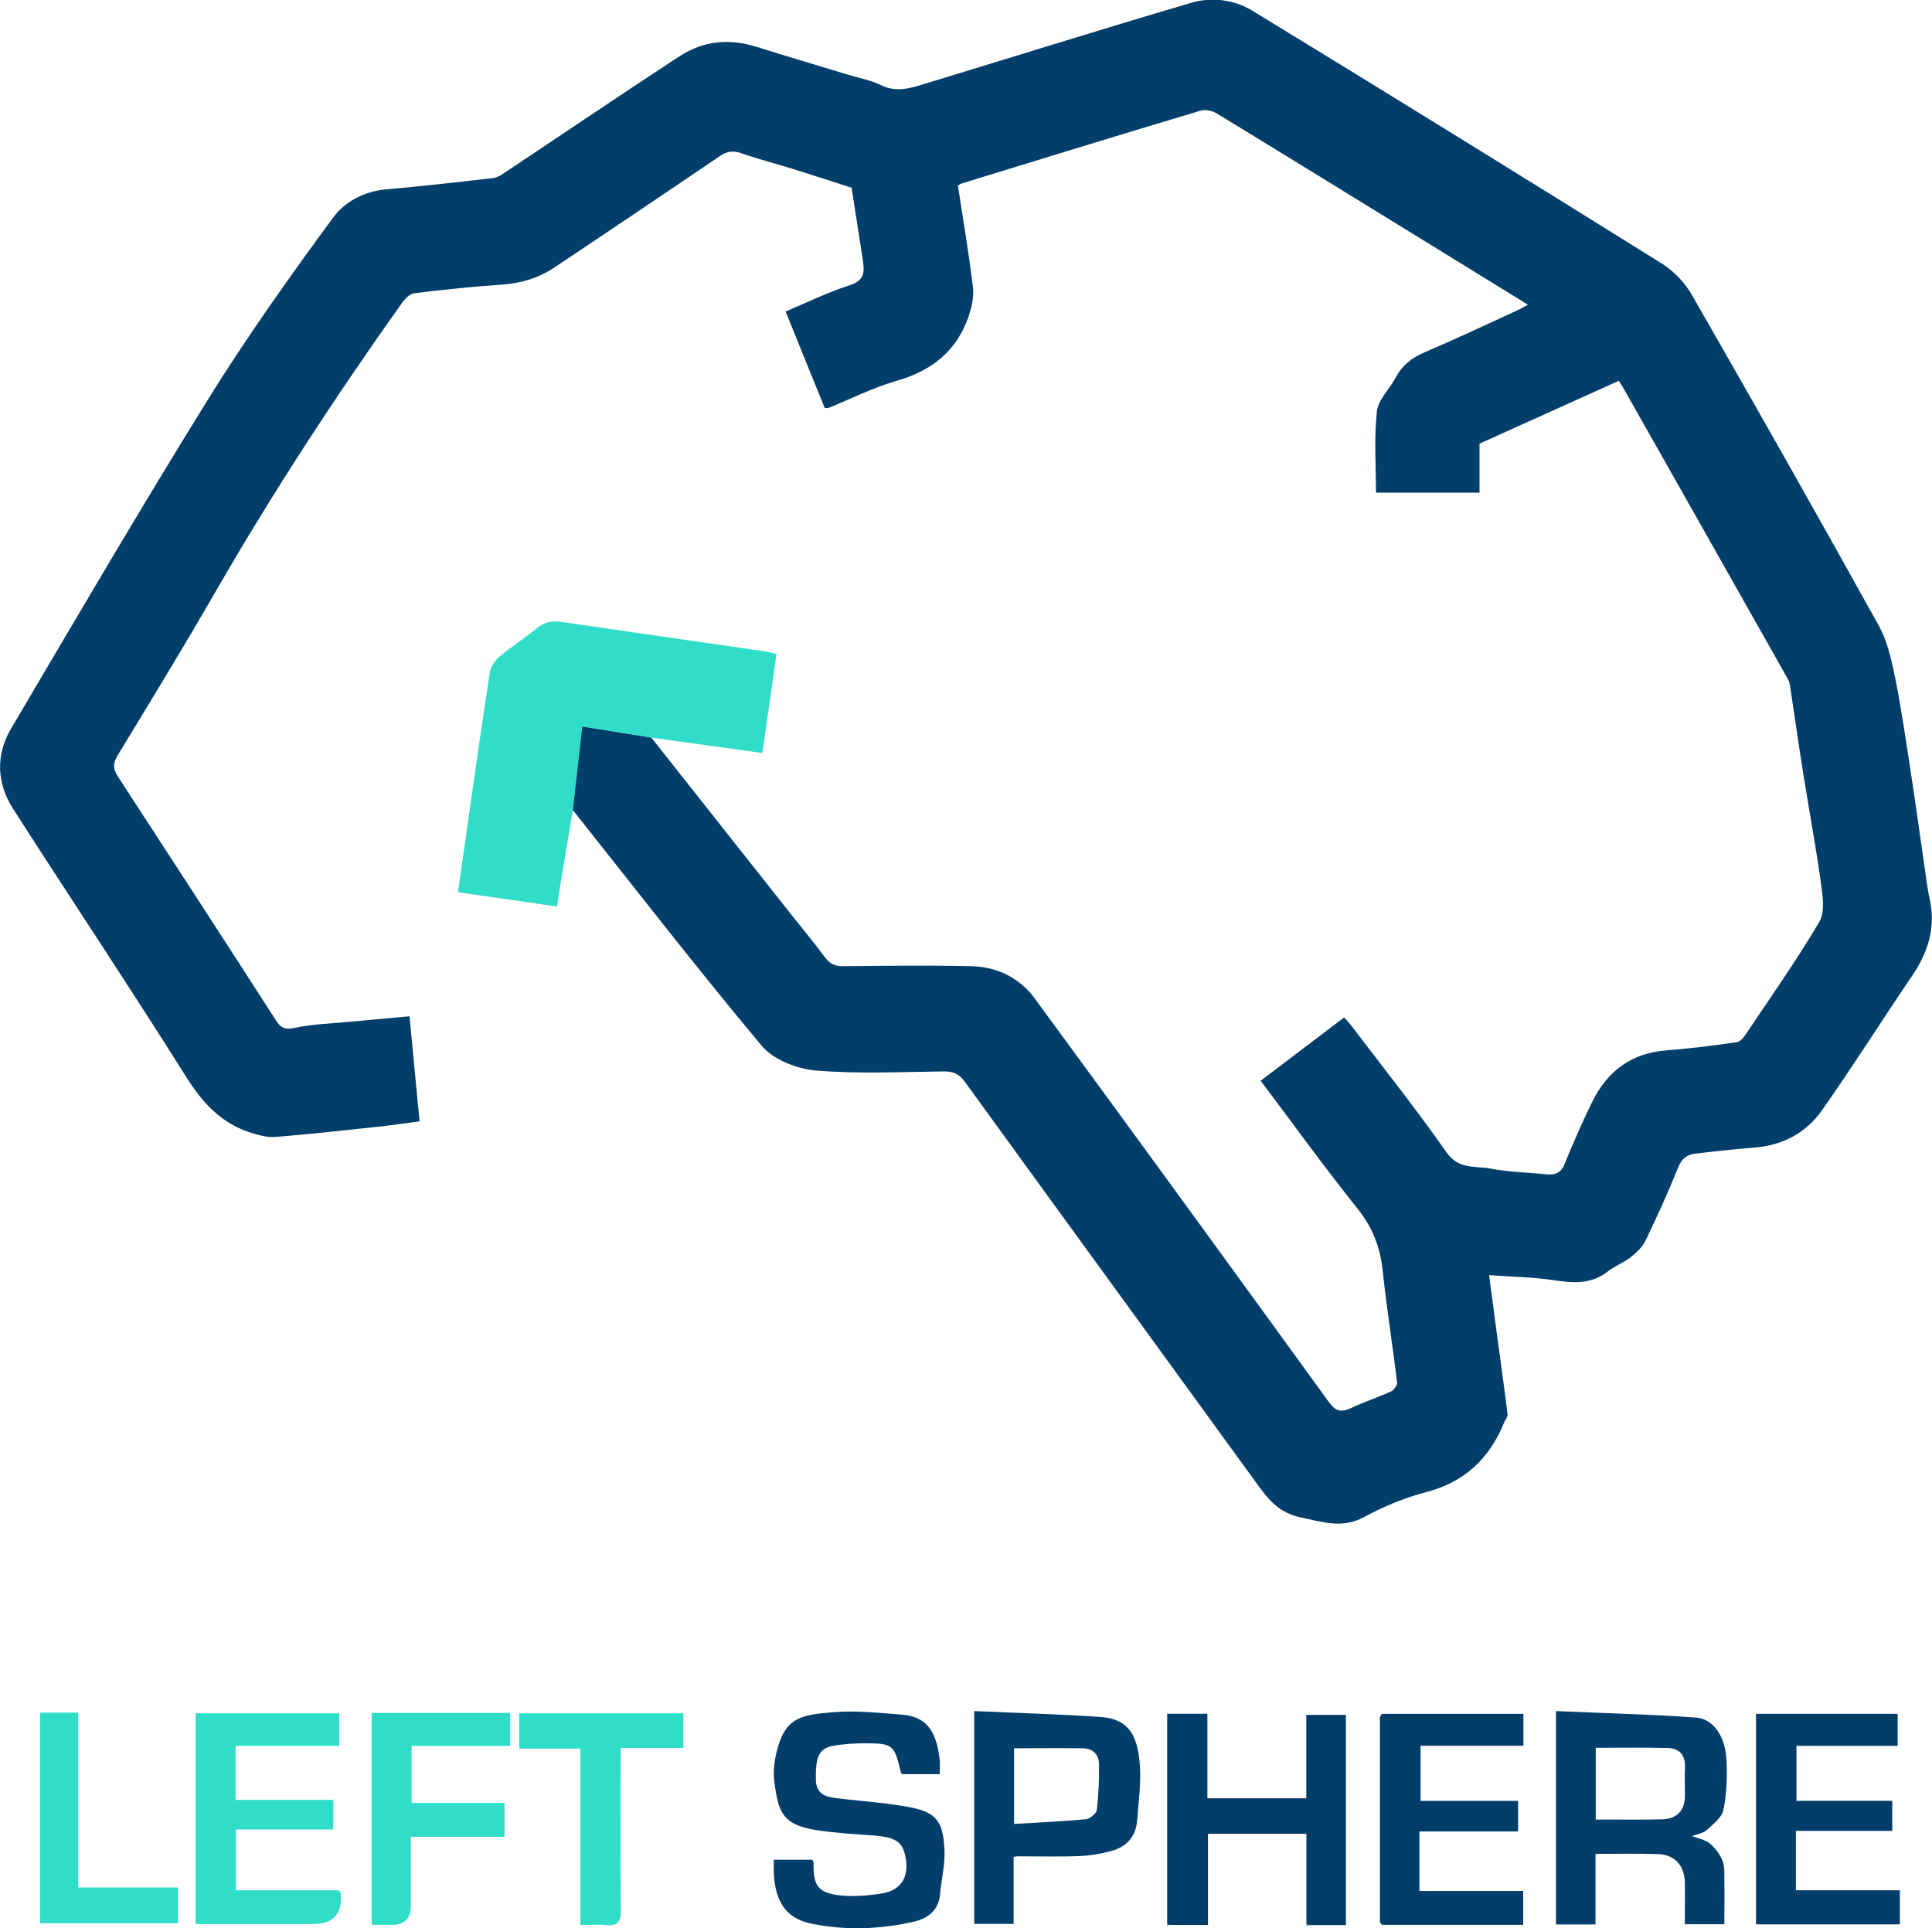
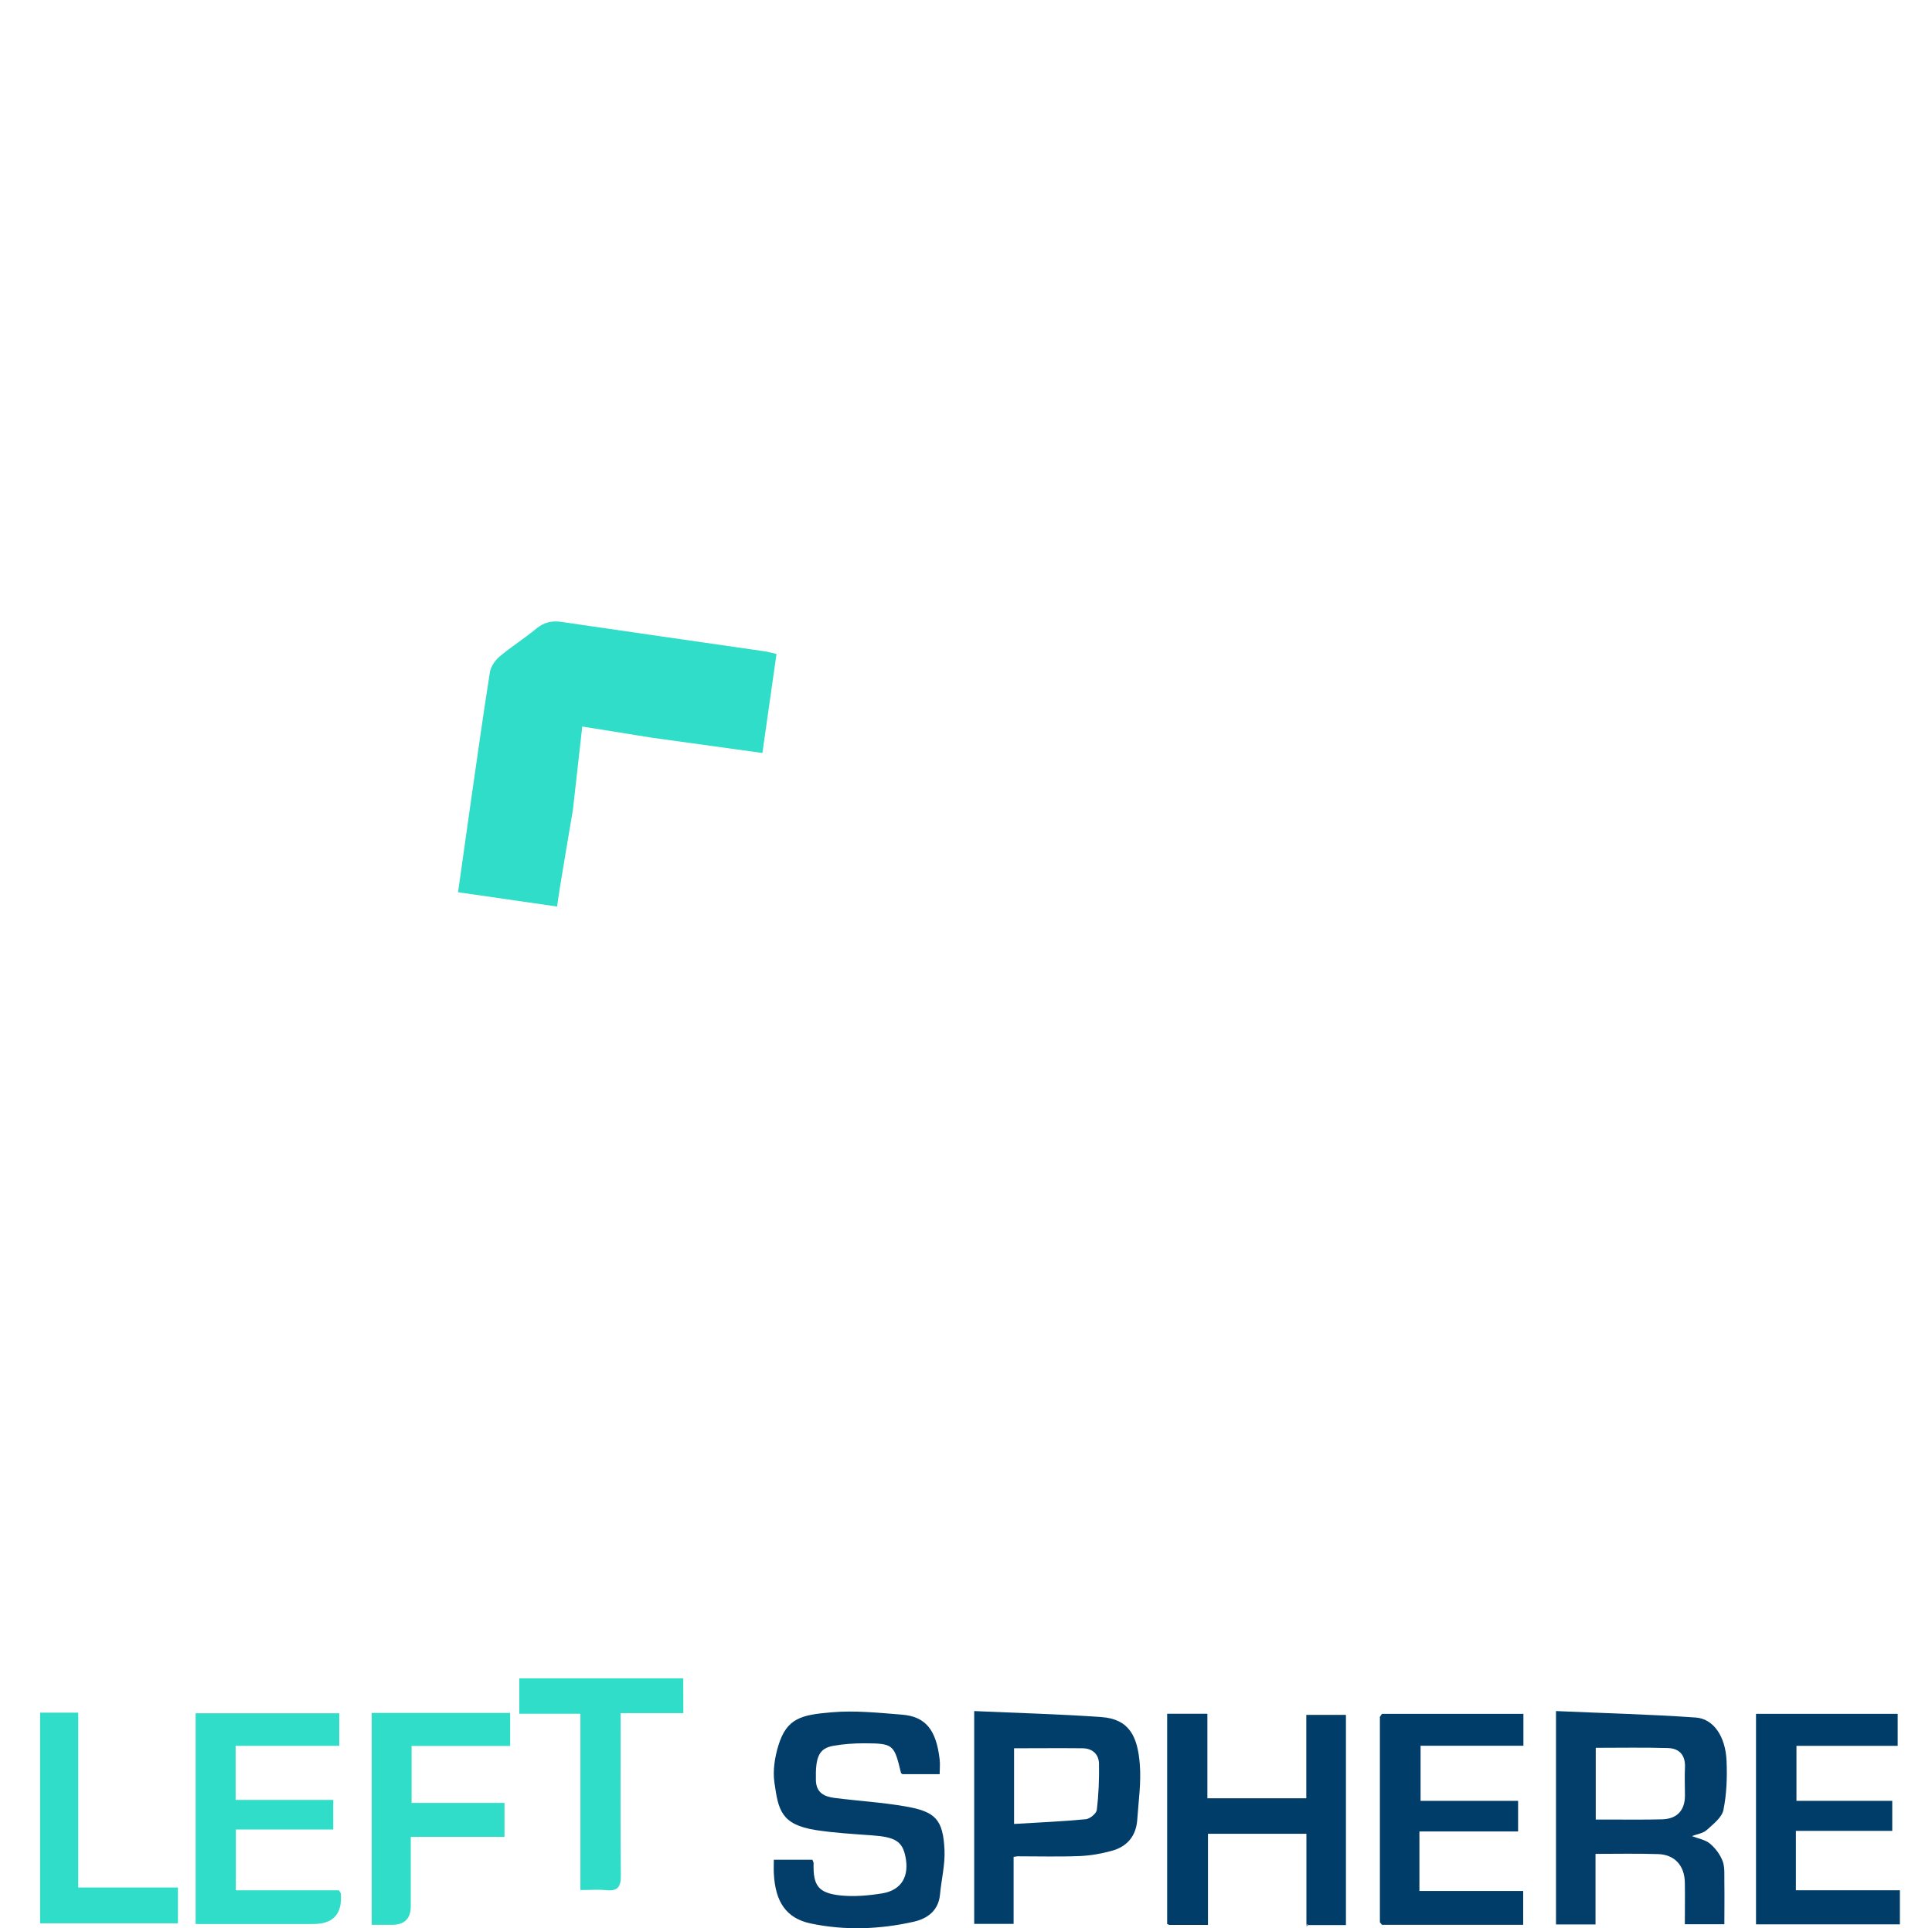
<svg xmlns="http://www.w3.org/2000/svg" id="uuid-69fcc58c-133e-4d28-993c-9bc972e429d2" data-name="Layer 2" viewBox="0 0 1672 1668.9">
  <g id="uuid-4aedc705-a109-455e-a4d9-974676173f4d" data-name="Layer 1">
    <g>
-       <path d="m563.7,638.4c40,50.6,80,101.2,120,151.8,10.1,12.8,20.6,25.3,30.3,38.4,4.3,5.9,9.1,7.7,16.2,7.6,36.8-.4,73.7-.8,110.5,0,22.1.5,41.6,10.1,54.6,27.7,85.3,116.2,170.1,232.8,254.7,349.5,5.9,8.2,10.7,9.3,19.3,5.2,11.3-5.3,23.2-9.2,34.6-14.4,2.5-1.1,5.5-5.4,5.2-7.8-4-32.5-9.1-64.9-12.6-97.5-2.2-20.1-8.9-36.9-21.7-52.9-28.7-35.8-55.5-73.1-83.8-110.6,24-18.2,47.8-36.3,72.2-54.8,2.1,2.3,4.1,4.3,5.9,6.6,27.8,36.6,56.4,72.5,82.7,110.1,10.6,15.2,25,11.6,38.1,14.1,15.7,3,31.9,3.3,47.9,4.9,7.4.7,12.8-.5,16.1-8.6,7.5-18.2,15.3-36.3,24-54,13.2-26.8,34.2-42.5,64.9-44.7,20.1-1.5,40.2-4.1,60.2-7,3-.4,6.1-4.2,8-7.1,21.5-32.1,43.9-63.8,63.5-97.1,5-8.5,2.9-22.4,1.4-33.4-4.4-31.7-10.3-63.2-15.3-94.7-4.1-25.7-7.7-51.4-11.6-77.1-.4-2.5-1.8-5-3.1-7.3-47.1-83.5-94.3-166.9-141.5-250.3-.9-1.6-2-3.1-3.5-5.4-40.2,18.2-80.1,36.2-120.5,54.4v42.4h-89.6c0-23.6-1.7-47.2.8-70.3,1.1-10.2,11-19.4,16.3-29.4,5.6-10.5,13.8-17,24.8-21.7,27.2-11.6,53.9-24.2,80.7-36.5,2.7-1.2,5.2-2.8,8.9-4.8-32.9-20.3-64.8-39.9-96.6-59.5-57.5-35.4-114.9-70.8-172.5-105.9-3.9-2.4-10.1-3.8-14.3-2.5-68.9,20.6-137.7,41.8-206.4,62.9-1,.3-1.9,1-3.5,1.8,4.4,29.3,9.5,58.6,13,88,1,8.4-1.1,17.8-4,26-10.4,29.6-31.9,46.5-62,55.1-20.3,5.8-39.4,15.5-59.1,23.5-.6.3-1.5,0-3.2,0-11-27.2-22.2-54.7-33.8-83.5,18.8-7.9,36.8-16.8,55.7-22.8,12.9-4.1,12.6-11.9,11.1-21.7-3.1-20.6-6.4-41.2-9.7-62.6-15.9-5.1-32.5-10.6-49.2-15.8-15.3-4.8-30.9-8.7-46-14-7.4-2.6-12.8-1.8-19.3,2.7-47.3,32.2-94.9,64.1-142.5,96-13.6,9.1-28.6,13.7-45.2,14.9-25.5,1.7-50.9,4.4-76.2,7.5-3.9.5-8.2,4.8-10.8,8.5-57.6,81-111.9,164.1-161.5,250.2-27.4,47.6-56.1,94.5-84.6,141.5-4.2,6.9-3.9,11.5.4,18.2,45.8,70.2,91.4,140.5,136.7,210.9,4.3,6.7,7.8,8.3,16.3,6.5,16-3.4,32.7-3.8,49.1-5.4,16.4-1.6,32.8-3,50.2-4.6,2.9,29.9,5.8,59.9,8.7,90.9-12,1.6-24.1,3.4-36.2,4.7-29.4,3.2-58.8,6.4-88.3,8.8-6.8.6-14.1-1.4-20.8-3.4-25.9-8-42.3-25.7-56.7-48.6-49-78-100.2-154.6-149.9-232.2-14.1-22.1-15-46.6-1.6-69.2,56.2-95.3,112.1-190.9,170.4-284.9,33.6-54.1,70.6-106.1,108.3-157.4,9.9-13.5,26.7-22.7,45.7-24.4,31-2.7,61.9-6.2,92.8-9.8,4.2-.5,8.3-3.5,12-6,49.9-33.2,99.4-66.9,149.6-99.6,20.1-13.1,42.6-15.4,65.8-8.1,26.2,8.2,52.6,16,78.8,24,10,3,20.5,4.9,29.7,9.4,13.1,6.4,25.2,2.5,37.4-1.2,77-23.4,153.7-47.5,230.9-70.2,17.6-5.2,37.2-2.7,52.9,6.9,118.4,72.3,236.4,145.2,354.1,218.7,10.5,6.5,20.2,16.7,26.3,27.4,54.5,95,108.5,190.2,161.6,286,7.5,13.5,11,29.7,14.2,45.1,5.4,27,9.3,54.3,13.5,81.5,4.1,26.8,7.8,53.6,11.7,80.4,1.5,9.9,2.5,19.9,4.7,29.7,5.5,24.9-1.5,46.4-15.5,66.9-26.2,38.6-51.1,78.1-77.9,116.2-13.7,19.4-33.9,30.1-58.2,32-17.2,1.4-34.3,3.2-51.4,5.3-6.8.8-11.5,4.1-14.5,11.5-8.6,21.4-18.2,42.5-28.2,63.3-2.7,5.7-7.8,10.7-12.9,14.7-6.2,4.9-14,7.7-20.2,12.6-14.6,11.3-30.4,9.8-47.2,7.3-17.7-2.6-35.7-2.9-55.3-4.3,2.2,16.9,4.5,33.8,6.7,50.6,3.1,23.2,6.4,46.5,9.3,69.8.3,2.2-2,4.8-3,7.2-12.7,31.2-34.2,51.6-67.7,60.3-18.5,4.8-36.7,12.4-53.5,21.5-19.1,10.3-36,4.2-54.8.3-19-3.9-28.4-15.9-38.4-29.8-84-115.8-168.3-231.3-252.2-347.1-5.2-7.2-10.4-9.2-18.7-9.1-36.8.4-73.9,2.3-110.4-.8-16.3-1.4-36.7-9.3-46.8-21.4-56-66.9-109.4-136-163.7-204.3,2.7-23.7,5.3-47.4,8.1-72.2,21.2,3.4,40.5,6.5,59.8,9.6Z" fill="#023e6a" />
      <path d="m563.7,638.4c-19.3-3.1-38.6-6.2-59.8-9.6-2.8,24.8-5.4,48.5-8.1,72.2-3.6,21.2-7.2,42.4-10.7,63.7-1,6-1.8,12-3,19.9-28.4-4.1-56.6-8.2-85.7-12.4,3.9-27.5,7.6-54.1,11.4-80.6,5.3-36.7,10.4-73.4,16.2-110,.8-4.9,4.6-10.2,8.5-13.5,10.1-8.5,21.5-15.6,31.7-24.1,6.8-5.6,13.7-7,22-5.7,58.5,8.6,117,16.9,175.5,25.4,3,.4,5.9,1.3,10.3,2.3-4,28.3-8.1,56.6-12.2,85.7-32.6-4.5-64.3-8.9-96.1-13.3Z" fill="#30ddc8" />
      <path d="m1380.7,1665.6h-34.1v-184.7c40.6,1.8,80.9,2.8,121,5.6,15.4,1.1,25.7,16.5,26.6,37.4.6,14.2.1,28.8-2.7,42.6-1.4,6.6-8.9,12.3-14.5,17.4-3.1,2.8-8.2,3.5-12.8,5.2,5.5,2.2,11.5,3.1,15.6,6.5,4.7,3.9,8.8,9.4,11,15.1,2,5.4,1.4,11.9,1.5,17.9.2,12.1,0,24.1,0,36.8h-34.2c0-12.2.2-24.2,0-36.2-.3-14.6-8.8-24-23-24.5-17.7-.6-35.5-.2-54.3-.2v61.1Zm.3-90.8c4.7,0,8.4,0,12.2,0,15.1,0,30.3.2,45.4-.2,12.8-.4,19.6-7.8,19.6-20.6,0-7.9-.4-15.9,0-23.8.6-10.8-4.5-17-14.8-17.3-20.6-.6-41.3-.2-62.4-.2v62.2Z" fill="#023e69" />
      <path d="m813.2,1535.5h-32.2c-.3-.2-1.2-.6-1.3-1.2-5.9-24.6-6.6-25.4-31.7-25.5-9,0-18.1.6-26.9,2.2-12.4,2.2-15.5,9.6-15,29.9.3,10.9,7.5,14.1,16.3,15.2,20.4,2.6,40.9,3.8,61.1,7.3,26.2,4.5,32.6,11.4,33.9,37.6.6,12.8-2.7,25.7-3.9,38.7-1.3,13.9-10.8,20.8-22.6,23.5-29.6,6.7-59.7,7.8-89.5,1.5-21-4.5-30.5-18.7-31.7-43.3-.2-3.7,0-7.5,0-11.8h33.4c.3,1,1,2,1,3-.5,19,3.7,25.9,23.5,27.9,11.8,1.2,24.1.1,35.9-1.8,16.8-2.8,23.7-14.9,20-32.2-2.7-12.9-9-16.6-28.6-18-16.3-1.2-32.7-2.1-48.9-4.6-30.2-4.8-32.4-17.4-35.8-41.1-1.5-10.3.3-21.9,3.4-32,7.3-24,20.2-26.6,45.9-28.8,20.1-1.8,40.7.4,61,2,20.6,1.6,29.8,13.3,32.7,38.8.5,4,0,8.2,0,12.8Z" fill="#033e6a" />
      <path d="m1010.1,1665.5v-182.3h34.8v73.2h85.6v-72.2h34.3v181.9h-32.5c-.5-.5-1-.7-1.7-.4v-78.6h-85.2v78.9h-33.9l-.5-.7-.9.2Z" fill="#013d69" />
      <path d="m877.2,1607.2v57.9h-34.1v-184.2c37.2,1.7,73.7,2.6,110.1,5.2,23.8,1.7,31.3,16.4,33.2,40.7,1.3,15.9-1.1,32.2-2.2,48.2-1,14.1-8.8,23.3-22.2,26.9-9,2.5-18.4,4.1-27.7,4.5-17.8.7-35.6.2-53.5.2-.7,0-1.5.2-3.6.5Zm.4-28.6c21.1-1.3,41.6-2.1,62.1-4.1,3.5-.3,9.1-4.9,9.5-8,1.6-13.3,2.1-26.7,1.9-40.1-.2-8.2-5.7-13.2-14.2-13.3-19.6-.2-39.1,0-59.3,0v65.5Z" fill="#023e6a" />
      <path d="m293.6,1482.7v28.3h-89.7v46.8h84.5v25.6h-84.3v52.6h89.2c1,1.8,1.7,2.4,1.7,3.1q1.9,26.1-23.8,26.1h-101.9v-182.4h124.2Z" fill="#2fddc8" />
      <path d="m1194.2,1663.6c0-59.2,0-118.5,0-177.7.6-.9,1.2-1.8,1.8-2.6,40.6,0,81.2,0,122.4,0v27.6h-89v47.7h84.4v26.5h-85.4v51.5h89.8v29.3h-122.2c-.6-.7-1.2-1.4-1.8-2.2Z" fill="#013d69" />
      <path d="m1519.7,1665.6v-182.3h122.6v27.7h-87.6v47.6h82.9v26h-83.4v51.4h90v29.5h-124.5Z" fill="#013d69" />
      <path d="m441.5,1482.6v28.5h-85.3v49.3h80.4v29.4h-81.1c0,20.8,0,40.4,0,60q0,16.1-16.3,16.1c-5.6,0-11.2,0-17.5,0v-183.4h119.8Z" fill="#2fddc8" />
-       <path d="m591.4,1482.7v30.2h-54.3v12.9c0,42.5-.3,85,.2,127.5.1,9.9-2.7,13.9-12.9,12.8-6.7-.7-13.6-.1-22.1-.1v-152.6h-52.9v-30.6h141.9Z" fill="#2fddc8" />
+       <path d="m591.4,1482.7h-54.3v12.9c0,42.5-.3,85,.2,127.5.1,9.9-2.7,13.9-12.9,12.8-6.7-.7-13.6-.1-22.1-.1v-152.6h-52.9v-30.6h141.9Z" fill="#2fddc8" />
      <path d="m34.7,1482.3h33v151.3h86.3v31H34.7v-182.2Z" fill="#2fddc8" />
      <path d="m1196,1483.3c-.6.9-1.2,1.8-1.8,2.6.6-.9,1.2-1.8,1.8-2.6Z" fill="#184e77" />
      <path d="m1194.2,1663.6c.6.7,1.2,1.4,1.8,2.2-.6-.7-1.2-1.4-1.8-2.2Z" fill="#184e77" />
-       <path d="m1010.1,1665.5l.9-.2s.5.7.5.7c-.5.5-.9,1-1.4,1.5,0-.7,0-1.3,0-2Z" fill="#6d8fa9" />
      <path d="m1130.7,1665.6c.6-.3,1.2-.2,1.7.4-.6.4-1.1.9-1.7,1.3,0-.6,0-1.1,0-1.7Z" fill="#517a98" />
    </g>
  </g>
</svg>